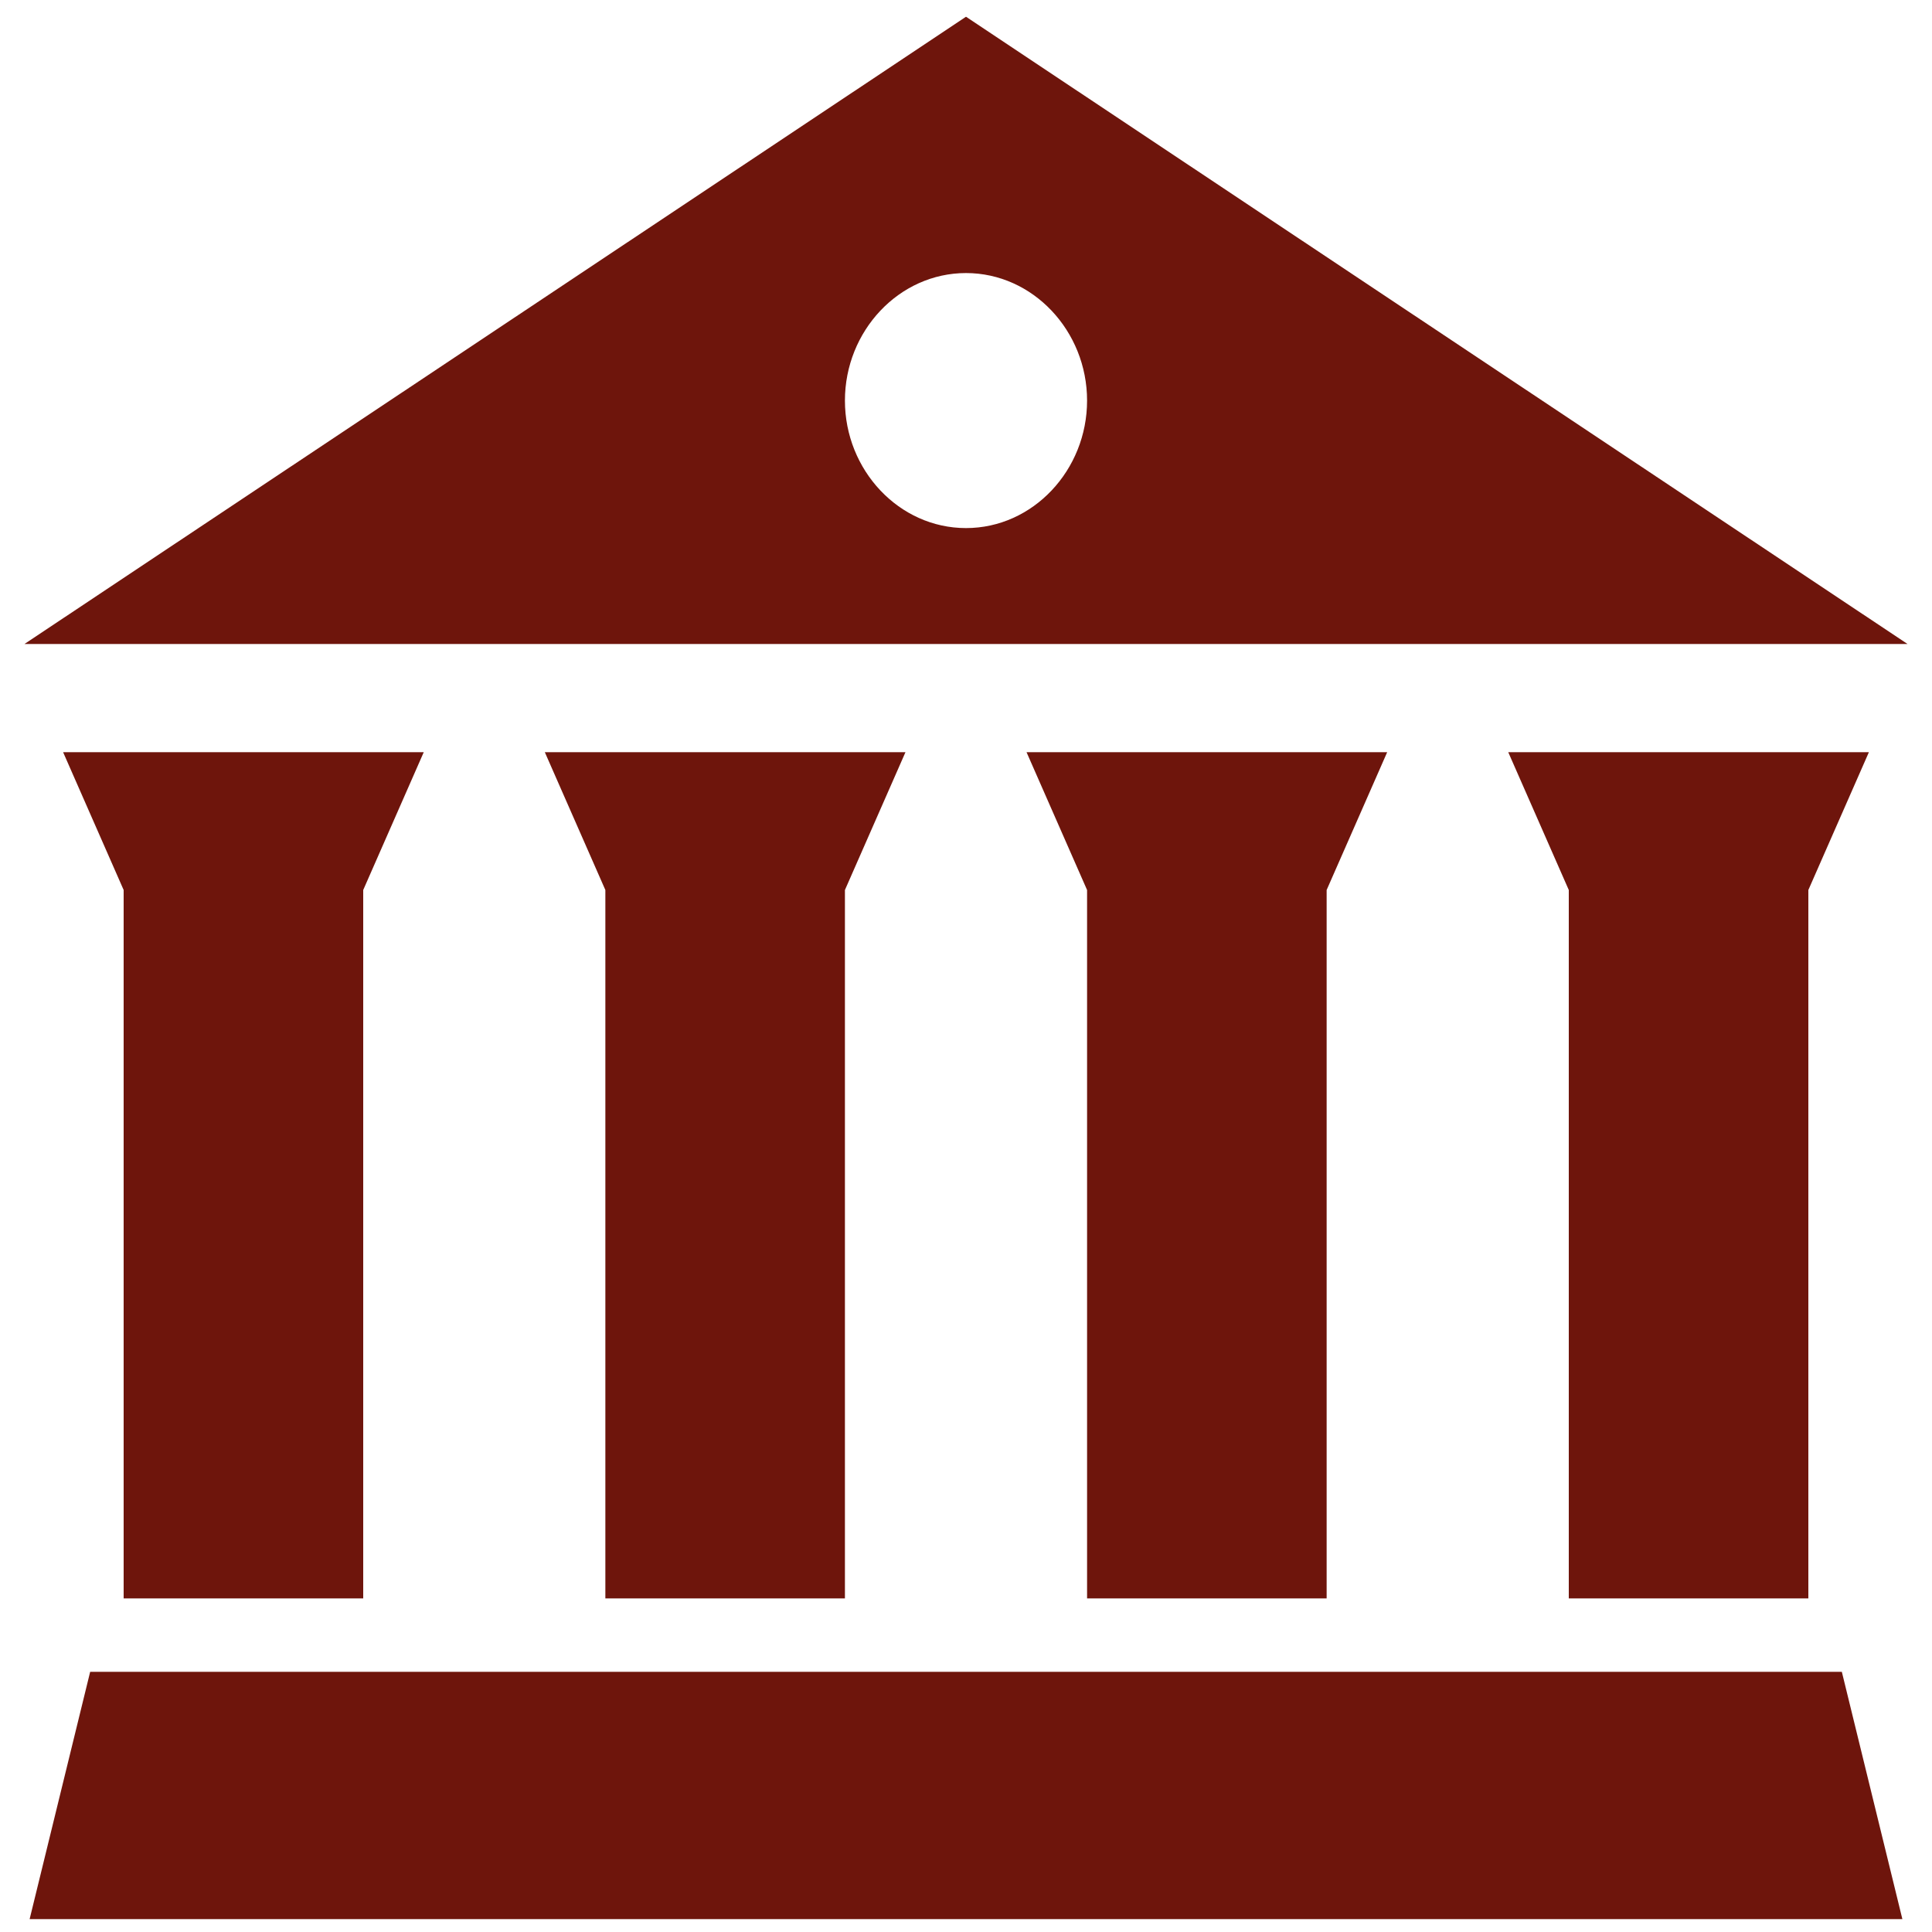
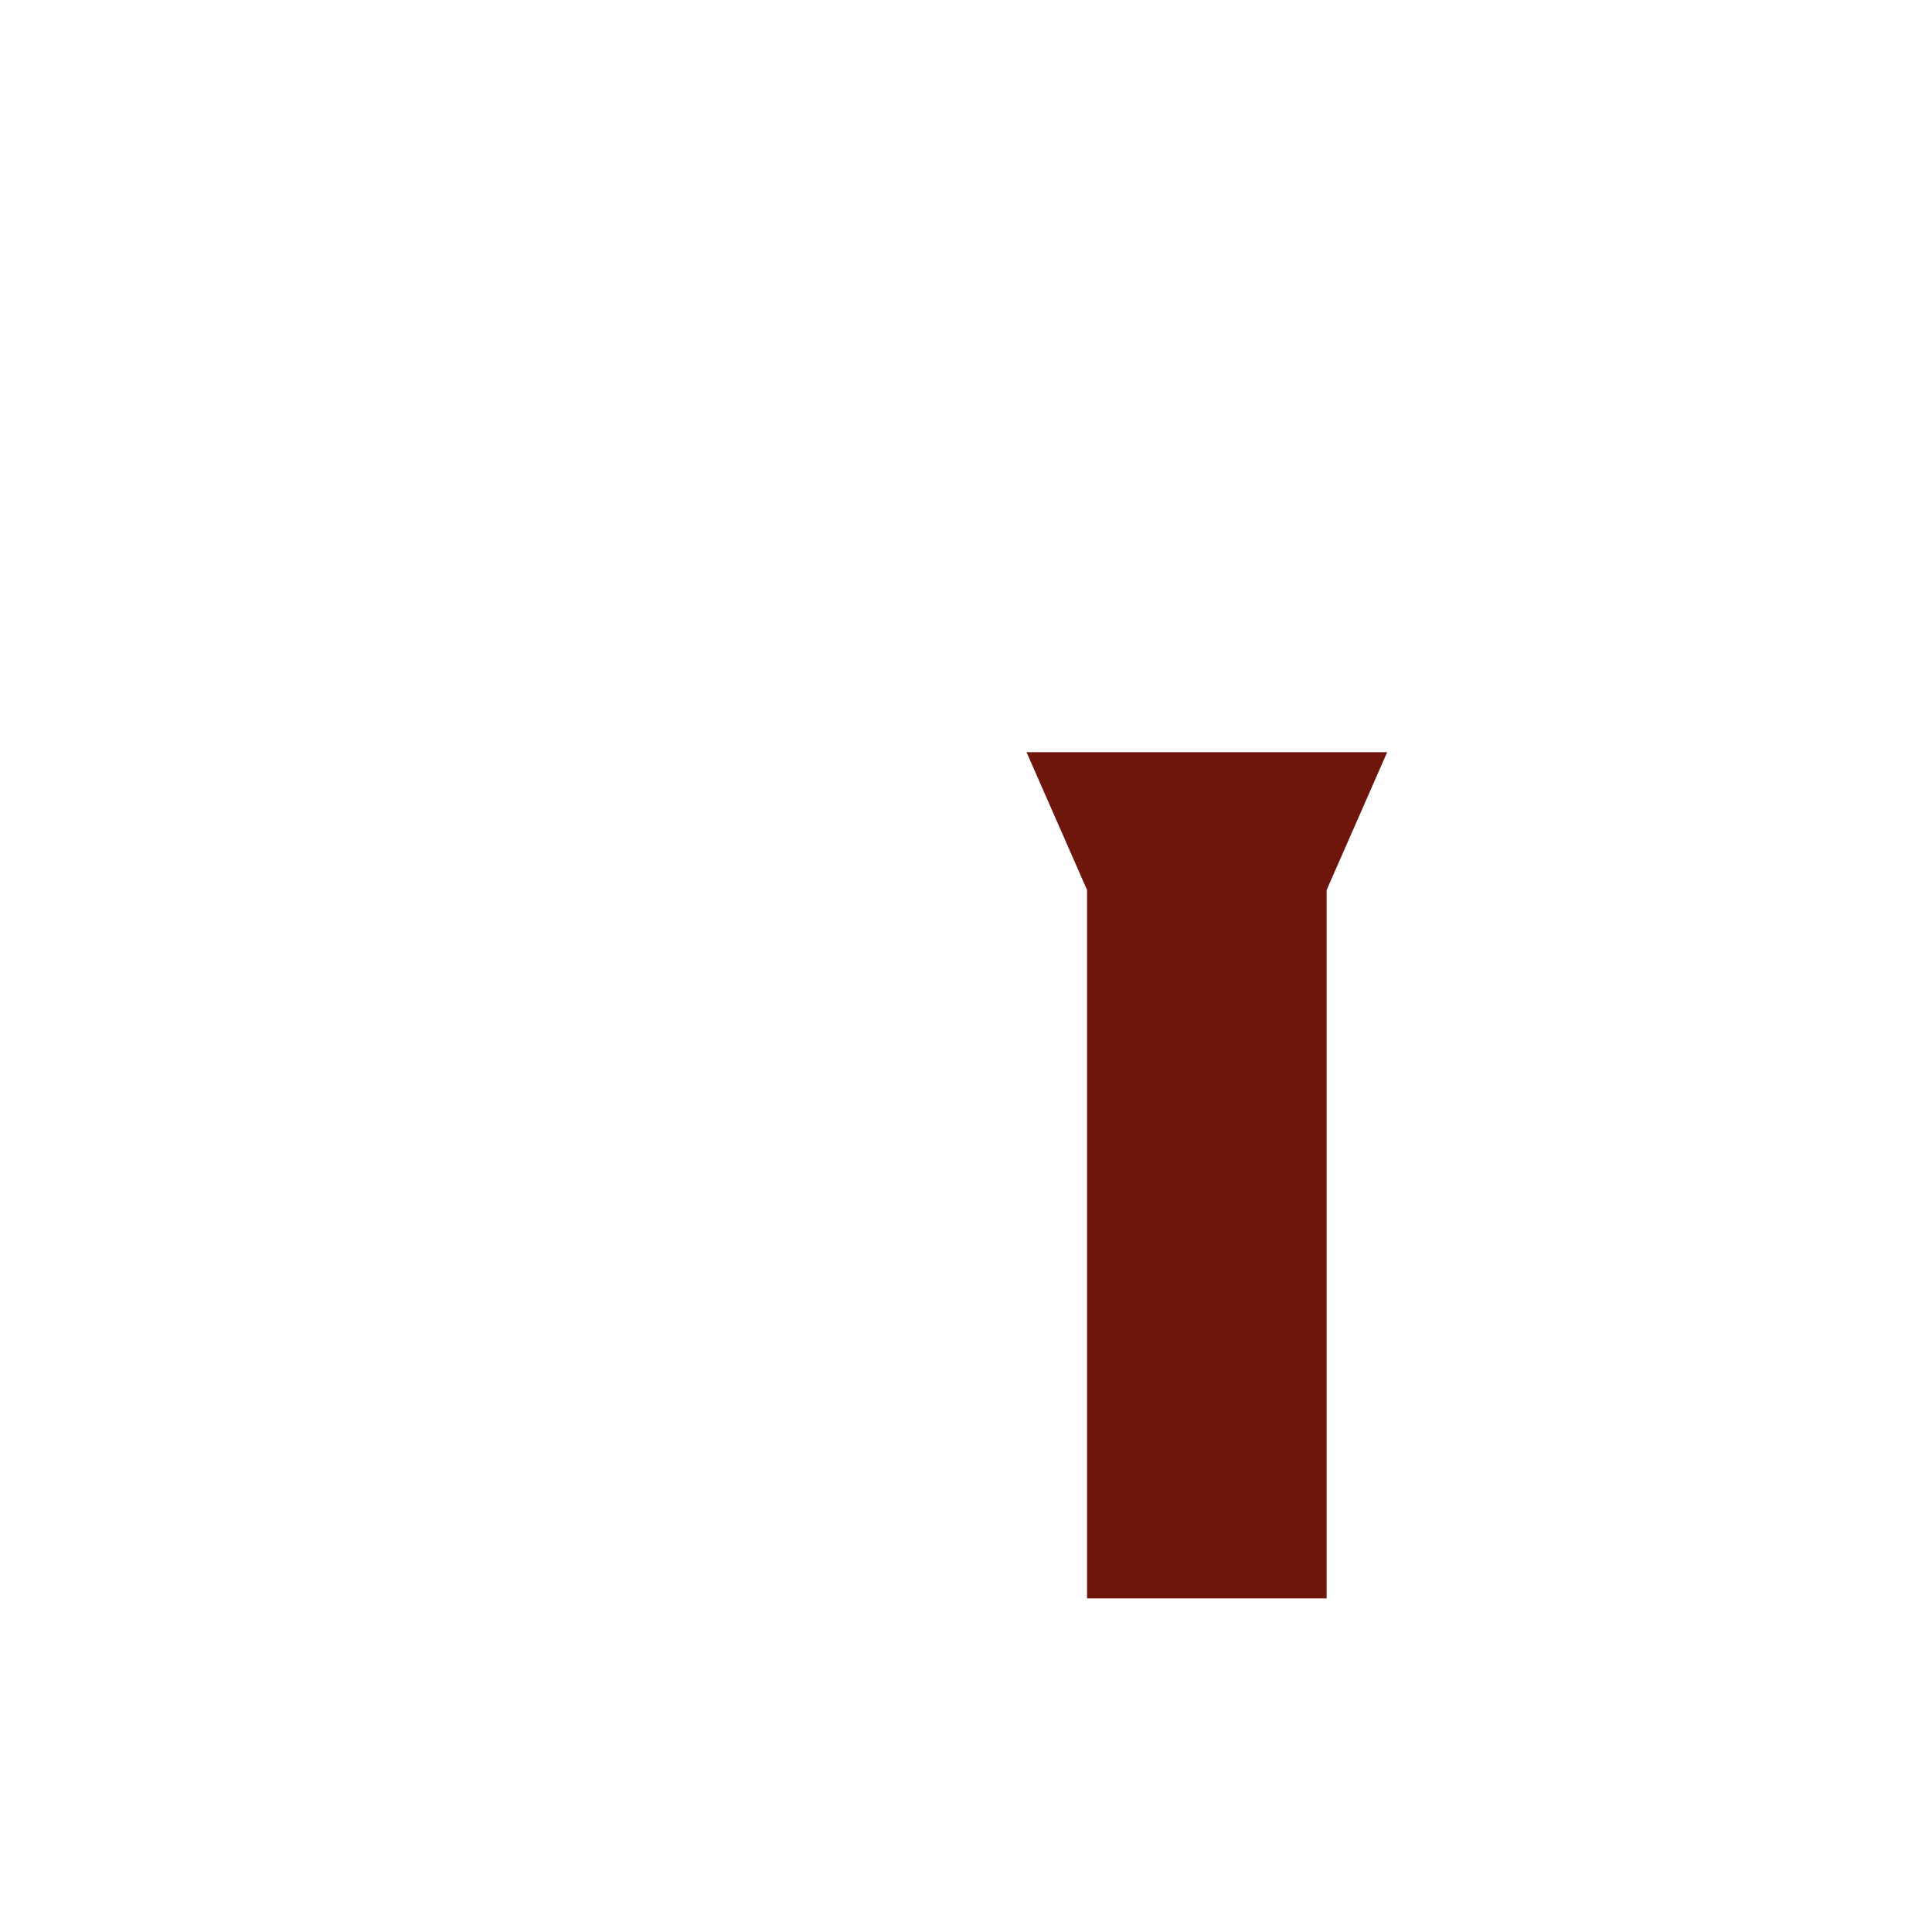
<svg xmlns="http://www.w3.org/2000/svg" version="1.1" id="Livello_1" x="0px" y="0px" width="150px" height="150px" viewBox="0 0 150 150" style="enable-background:new 0 0 150 150;" xml:space="preserve">
  <style type="text/css">
	.st0{fill:#6E150C;}
</style>
-   <path class="st0" d="M75,1.3L1.9,50h146.2L75,1.3z M75,41c-5.2,0-9.4-4.5-9.4-9.9s4.2-9.9,9.4-9.9s9.4,4.5,9.4,9.9S80.2,41,75,41z" />
-   <polygon class="st0" points="143,129.8 7,129.8 2.3,149 147.7,149 " />
  <g>
-     <polygon class="st0" points="32.9,58.4 4.9,58.4 9.6,69.1 9.6,124.1 28.2,124.1 28.2,69.1  " />
-     <polygon class="st0" points="70.3,58.4 42.3,58.4 47,69.1 47,124.1 65.6,124.1 65.6,69.1  " />
    <polygon class="st0" points="107.7,58.4 79.7,58.4 84.4,69.1 84.4,124.1 103,124.1 103,69.1  " />
-     <polygon class="st0" points="145.1,58.4 117.1,58.4 121.8,69.1 121.8,124.1 140.4,124.1 140.4,69.1  " />
  </g>
</svg>